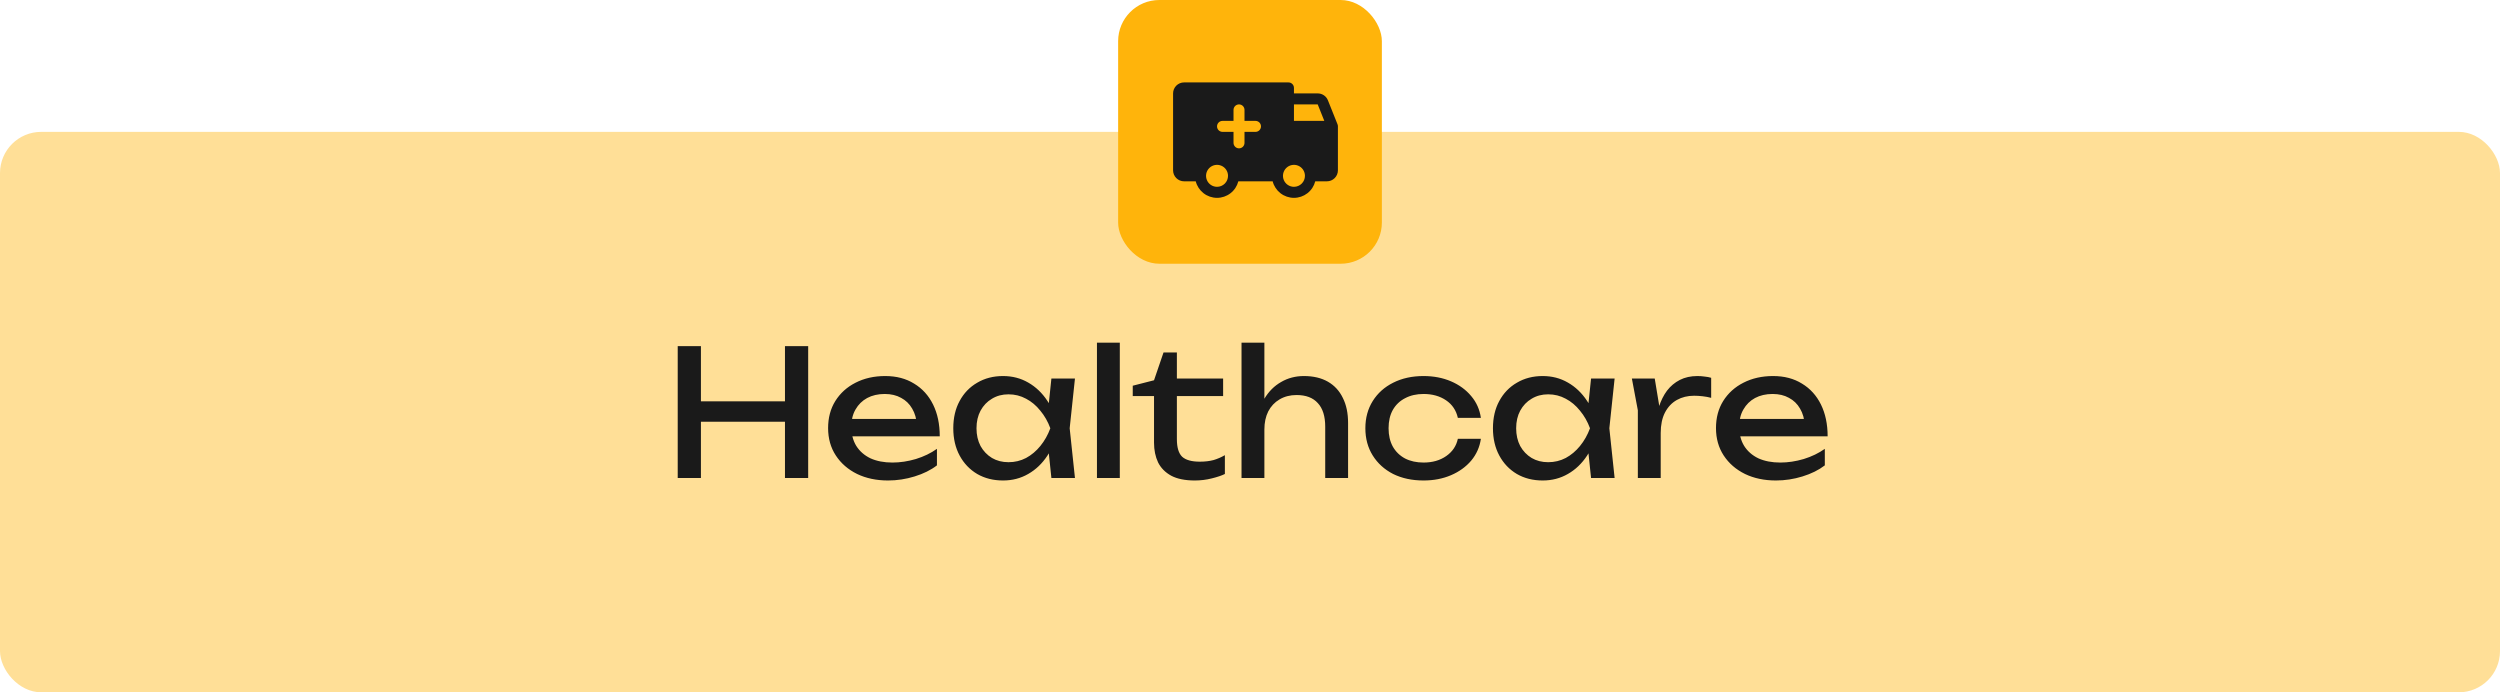
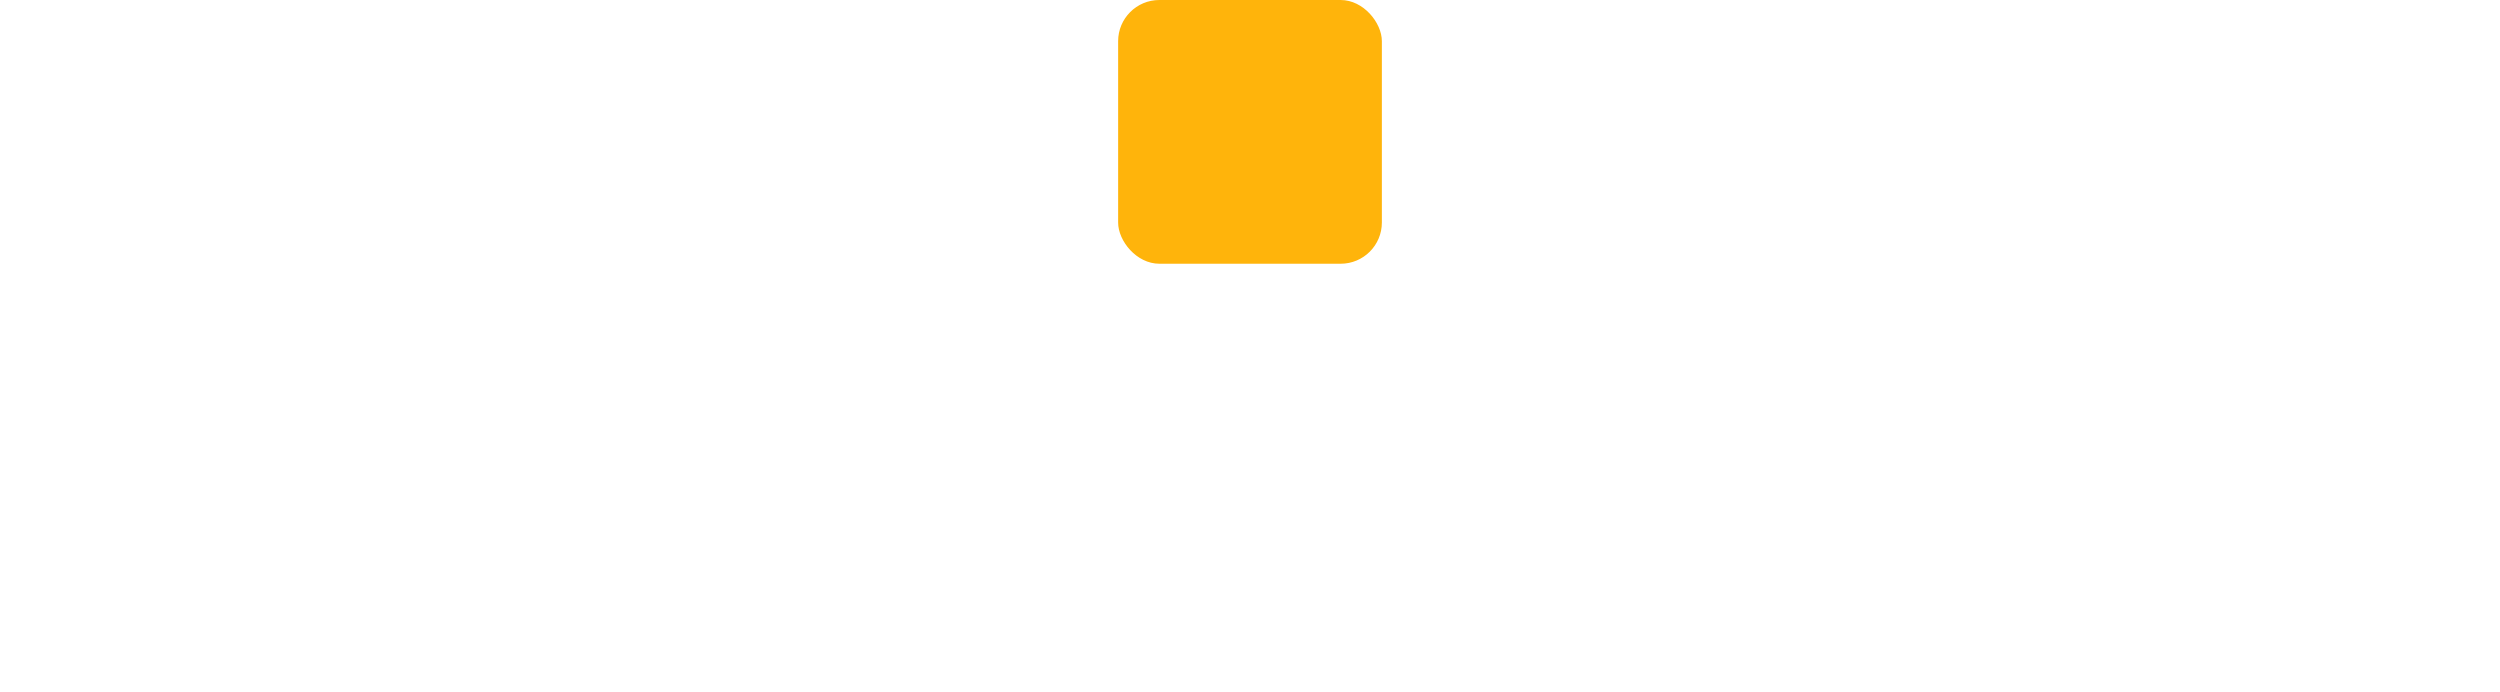
<svg xmlns="http://www.w3.org/2000/svg" width="910" height="252" viewBox="0 0 910 252" fill="none">
-   <rect y="48" width="910" height="204" rx="15" fill="#FFDF97" />
-   <path d="M246.689 126H255.137V174H246.689V126ZM285.729 126H294.177V174H285.729V126ZM251.233 146.096H289.761V153.52H251.233V146.096ZM323.255 174.896C319.031 174.896 315.276 174.107 311.991 172.528C308.705 170.907 306.124 168.667 304.247 165.808C302.369 162.949 301.431 159.621 301.431 155.824C301.431 152.069 302.305 148.784 304.055 145.968C305.847 143.109 308.3 140.891 311.415 139.312C314.572 137.691 318.177 136.88 322.231 136.88C326.284 136.88 329.783 137.797 332.727 139.632C335.713 141.424 338.017 143.963 339.639 147.248C341.26 150.533 342.071 154.395 342.071 158.832H307.959V152.496H337.911L333.751 154.864C333.623 152.475 333.047 150.427 332.023 148.72C331.041 147.013 329.697 145.712 327.991 144.816C326.327 143.877 324.343 143.408 322.039 143.408C319.607 143.408 317.473 143.899 315.639 144.88C313.847 145.861 312.439 147.248 311.415 149.04C310.391 150.789 309.879 152.88 309.879 155.312C309.879 158 310.476 160.325 311.671 162.288C312.908 164.251 314.636 165.765 316.855 166.832C319.116 167.856 321.783 168.368 324.855 168.368C327.628 168.368 330.465 167.941 333.367 167.088C336.268 166.192 338.828 164.955 341.047 163.376V169.392C338.828 171.099 336.119 172.443 332.919 173.424C329.761 174.405 326.54 174.896 323.255 174.896ZM382.708 174L381.3 160.56L382.964 155.888L381.3 151.28L382.708 137.776H391.284L389.364 155.888L391.284 174H382.708ZM385.268 155.888C384.457 159.685 383.113 163.013 381.236 165.872C379.359 168.731 377.033 170.949 374.26 172.528C371.529 174.107 368.479 174.896 365.108 174.896C361.567 174.896 358.431 174.107 355.7 172.528C352.969 170.907 350.836 168.667 349.3 165.808C347.764 162.949 346.996 159.643 346.996 155.888C346.996 152.091 347.764 148.784 349.3 145.968C350.836 143.109 352.969 140.891 355.7 139.312C358.431 137.691 361.567 136.88 365.108 136.88C368.479 136.88 371.529 137.669 374.26 139.248C377.033 140.827 379.359 143.045 381.236 145.904C383.156 148.72 384.5 152.048 385.268 155.888ZM355.444 155.888C355.444 158.32 355.935 160.475 356.916 162.352C357.94 164.187 359.327 165.637 361.076 166.704C362.825 167.728 364.831 168.24 367.092 168.24C369.396 168.24 371.529 167.728 373.492 166.704C375.455 165.637 377.183 164.187 378.676 162.352C380.212 160.475 381.428 158.32 382.324 155.888C381.428 153.456 380.212 151.323 378.676 149.488C377.183 147.611 375.455 146.16 373.492 145.136C371.529 144.069 369.396 143.536 367.092 143.536C364.831 143.536 362.825 144.069 361.076 145.136C359.327 146.16 357.94 147.611 356.916 149.488C355.935 151.323 355.444 153.456 355.444 155.888ZM399.291 124.72H407.611V174H399.291V124.72ZM412.32 144.176V140.4L420.064 138.416L423.52 128.304H428.384V137.776H445.216V144.176H428.384V159.856C428.384 162.885 429.024 165.019 430.304 166.256C431.627 167.451 433.76 168.048 436.704 168.048C438.581 168.048 440.245 167.856 441.696 167.472C443.147 167.045 444.533 166.448 445.856 165.68V172.528C444.747 173.083 443.168 173.616 441.12 174.128C439.115 174.64 437.045 174.896 434.912 174.896C431.371 174.896 428.512 174.32 426.336 173.168C424.16 171.973 422.56 170.352 421.536 168.304C420.555 166.213 420.064 163.824 420.064 161.136V144.176H412.32ZM451.916 124.72H460.236V174H451.916V124.72ZM474.636 136.88C478.049 136.88 480.951 137.563 483.34 138.928C485.729 140.293 487.543 142.256 488.78 144.816C490.06 147.333 490.7 150.384 490.7 153.968V174H482.38V155.312C482.38 151.515 481.484 148.656 479.692 146.736C477.943 144.773 475.361 143.792 471.948 143.792C469.601 143.792 467.532 144.325 465.74 145.392C463.991 146.416 462.625 147.867 461.644 149.744C460.705 151.621 460.236 153.819 460.236 156.336L457.292 154.736C457.676 150.981 458.657 147.781 460.236 145.136C461.815 142.491 463.841 140.464 466.316 139.056C468.791 137.605 471.564 136.88 474.636 136.88ZM539.041 159.728C538.614 162.715 537.441 165.36 535.521 167.664C533.601 169.925 531.148 171.696 528.161 172.976C525.174 174.256 521.846 174.896 518.177 174.896C513.996 174.896 510.305 174.107 507.105 172.528C503.948 170.907 501.473 168.667 499.681 165.808C497.889 162.949 496.993 159.643 496.993 155.888C496.993 152.133 497.889 148.827 499.681 145.968C501.473 143.109 503.948 140.891 507.105 139.312C510.305 137.691 513.996 136.88 518.177 136.88C521.846 136.88 525.174 137.52 528.161 138.8C531.148 140.08 533.601 141.872 535.521 144.176C537.441 146.437 538.614 149.083 539.041 152.112H530.657C530.06 149.381 528.63 147.248 526.369 145.712C524.108 144.176 521.377 143.408 518.177 143.408C515.617 143.408 513.377 143.92 511.457 144.944C509.537 145.925 508.044 147.355 506.977 149.232C505.953 151.067 505.441 153.285 505.441 155.888C505.441 158.448 505.953 160.667 506.977 162.544C508.044 164.421 509.537 165.872 511.457 166.896C513.377 167.877 515.617 168.368 518.177 168.368C521.42 168.368 524.172 167.579 526.433 166C528.694 164.421 530.102 162.331 530.657 159.728H539.041ZM579.146 174L577.738 160.56L579.402 155.888L577.738 151.28L579.146 137.776H587.722L585.802 155.888L587.722 174H579.146ZM581.706 155.888C580.895 159.685 579.551 163.013 577.674 165.872C575.796 168.731 573.471 170.949 570.698 172.528C567.967 174.107 564.916 174.896 561.546 174.896C558.004 174.896 554.868 174.107 552.138 172.528C549.407 170.907 547.274 168.667 545.738 165.808C544.202 162.949 543.434 159.643 543.434 155.888C543.434 152.091 544.202 148.784 545.738 145.968C547.274 143.109 549.407 140.891 552.138 139.312C554.868 137.691 558.004 136.88 561.546 136.88C564.916 136.88 567.967 137.669 570.698 139.248C573.471 140.827 575.796 143.045 577.674 145.904C579.594 148.72 580.938 152.048 581.706 155.888ZM551.882 155.888C551.882 158.32 552.372 160.475 553.354 162.352C554.378 164.187 555.764 165.637 557.514 166.704C559.263 167.728 561.268 168.24 563.53 168.24C565.834 168.24 567.967 167.728 569.93 166.704C571.892 165.637 573.62 164.187 575.114 162.352C576.65 160.475 577.866 158.32 578.762 155.888C577.866 153.456 576.65 151.323 575.114 149.488C573.62 147.611 571.892 146.16 569.93 145.136C567.967 144.069 565.834 143.536 563.53 143.536C561.268 143.536 559.263 144.069 557.514 145.136C555.764 146.16 554.378 147.611 553.354 149.488C552.372 151.323 551.882 153.456 551.882 155.888ZM594.001 137.776H602.321L604.497 150.96V174H596.177V149.36L594.001 137.776ZM622.865 137.52V144.816C621.926 144.56 620.902 144.368 619.793 144.24C618.683 144.112 617.638 144.048 616.657 144.048C614.31 144.048 612.219 144.56 610.385 145.584C608.55 146.608 607.099 148.144 606.033 150.192C605.009 152.197 604.497 154.672 604.497 157.616L602.577 155.248C602.747 152.688 603.174 150.299 603.857 148.08C604.582 145.819 605.563 143.856 606.801 142.192C608.081 140.528 609.638 139.227 611.473 138.288C613.307 137.349 615.441 136.88 617.873 136.88C618.726 136.88 619.601 136.944 620.497 137.072C621.393 137.157 622.182 137.307 622.865 137.52ZM646.442 174.896C642.218 174.896 638.463 174.107 635.178 172.528C631.893 170.907 629.311 168.667 627.434 165.808C625.557 162.949 624.618 159.621 624.618 155.824C624.618 152.069 625.493 148.784 627.242 145.968C629.034 143.109 631.487 140.891 634.602 139.312C637.759 137.691 641.365 136.88 645.418 136.88C649.471 136.88 652.97 137.797 655.914 139.632C658.901 141.424 661.205 143.963 662.826 147.248C664.447 150.533 665.258 154.395 665.258 158.832H631.146V152.496H661.098L656.938 154.864C656.81 152.475 656.234 150.427 655.21 148.72C654.229 147.013 652.885 145.712 651.178 144.816C649.514 143.877 647.53 143.408 645.226 143.408C642.794 143.408 640.661 143.899 638.826 144.88C637.034 145.861 635.626 147.248 634.602 149.04C633.578 150.789 633.066 152.88 633.066 155.312C633.066 158 633.663 160.325 634.858 162.288C636.095 164.251 637.823 165.765 640.042 166.832C642.303 167.856 644.97 168.368 648.042 168.368C650.815 168.368 653.653 167.941 656.554 167.088C659.455 166.192 662.015 164.955 664.234 163.376V169.392C662.015 171.099 659.306 172.443 656.106 173.424C652.949 174.405 649.727 174.896 646.442 174.896Z" fill="#1A1A1A" />
  <rect x="407" width="96" height="96" rx="15" fill="#FFB40B" />
  <g clip-path="url(#clip0_205_67)">
-     <path d="M486.857 45.25L483.357 36.5C483.06 35.759 482.548 35.125 481.886 34.679C481.224 34.233 480.443 33.997 479.645 34H471V32C471 31.47 470.789 30.961 470.414 30.586C470.039 30.211 469.53 30 469 30H431C429.939 30 428.922 30.421 428.172 31.172C427.421 31.922 427 32.939 427 34V62C427 63.061 427.421 64.078 428.172 64.828C428.922 65.579 429.939 66 431 66H435.25C435.691 67.721 436.691 69.246 438.095 70.335C439.498 71.424 441.224 72.016 443 72.016C444.776 72.016 446.502 71.424 447.905 70.335C449.309 69.246 450.309 67.721 450.75 66H463.25C463.691 67.721 464.691 69.246 466.095 70.335C467.498 71.424 469.224 72.016 471 72.016C472.776 72.016 474.502 71.424 475.905 70.335C477.309 69.246 478.309 67.721 478.75 66H483C484.061 66 485.078 65.579 485.828 64.828C486.579 64.078 487 63.061 487 62V46C487.002 45.743 486.953 45.488 486.857 45.25ZM443 68C442.209 68 441.436 67.765 440.778 67.326C440.12 66.886 439.607 66.262 439.304 65.531C439.002 64.8 438.923 63.996 439.077 63.22C439.231 62.444 439.612 61.731 440.172 61.172C440.731 60.612 441.444 60.231 442.22 60.077C442.996 59.922 443.8 60.002 444.531 60.304C445.262 60.607 445.886 61.12 446.326 61.778C446.765 62.435 447 63.209 447 64C447 65.061 446.579 66.078 445.828 66.828C445.078 67.579 444.061 68 443 68ZM457 48H453V52C453 52.53 452.789 53.039 452.414 53.414C452.039 53.789 451.53 54 451 54C450.47 54 449.961 53.789 449.586 53.414C449.211 53.039 449 52.53 449 52V48H445C444.47 48 443.961 47.789 443.586 47.414C443.211 47.039 443 46.53 443 46C443 45.47 443.211 44.961 443.586 44.586C443.961 44.211 444.47 44 445 44H449V40C449 39.47 449.211 38.961 449.586 38.586C449.961 38.211 450.47 38 451 38C451.53 38 452.039 38.211 452.414 38.586C452.789 38.961 453 39.47 453 40V44H457C457.53 44 458.039 44.211 458.414 44.586C458.789 44.961 459 45.47 459 46C459 46.53 458.789 47.039 458.414 47.414C458.039 47.789 457.53 48 457 48ZM471 68C470.209 68 469.436 67.765 468.778 67.326C468.12 66.886 467.607 66.262 467.304 65.531C467.002 64.8 466.923 63.996 467.077 63.22C467.231 62.444 467.612 61.731 468.172 61.172C468.731 60.612 469.444 60.231 470.22 60.077C470.996 59.922 471.8 60.002 472.531 60.304C473.262 60.607 473.886 61.12 474.326 61.778C474.765 62.435 475 63.209 475 64C475 65.061 474.579 66.078 473.828 66.828C473.078 67.579 472.061 68 471 68ZM471 44V38H479.645L482.045 44H471Z" fill="#1A1A1A" />
-   </g>
+     </g>
  <defs>
    <clipPath id="clip0_205_67">
      <rect width="64" height="64" fill="white" transform="translate(423 16)" />
    </clipPath>
  </defs>
</svg>